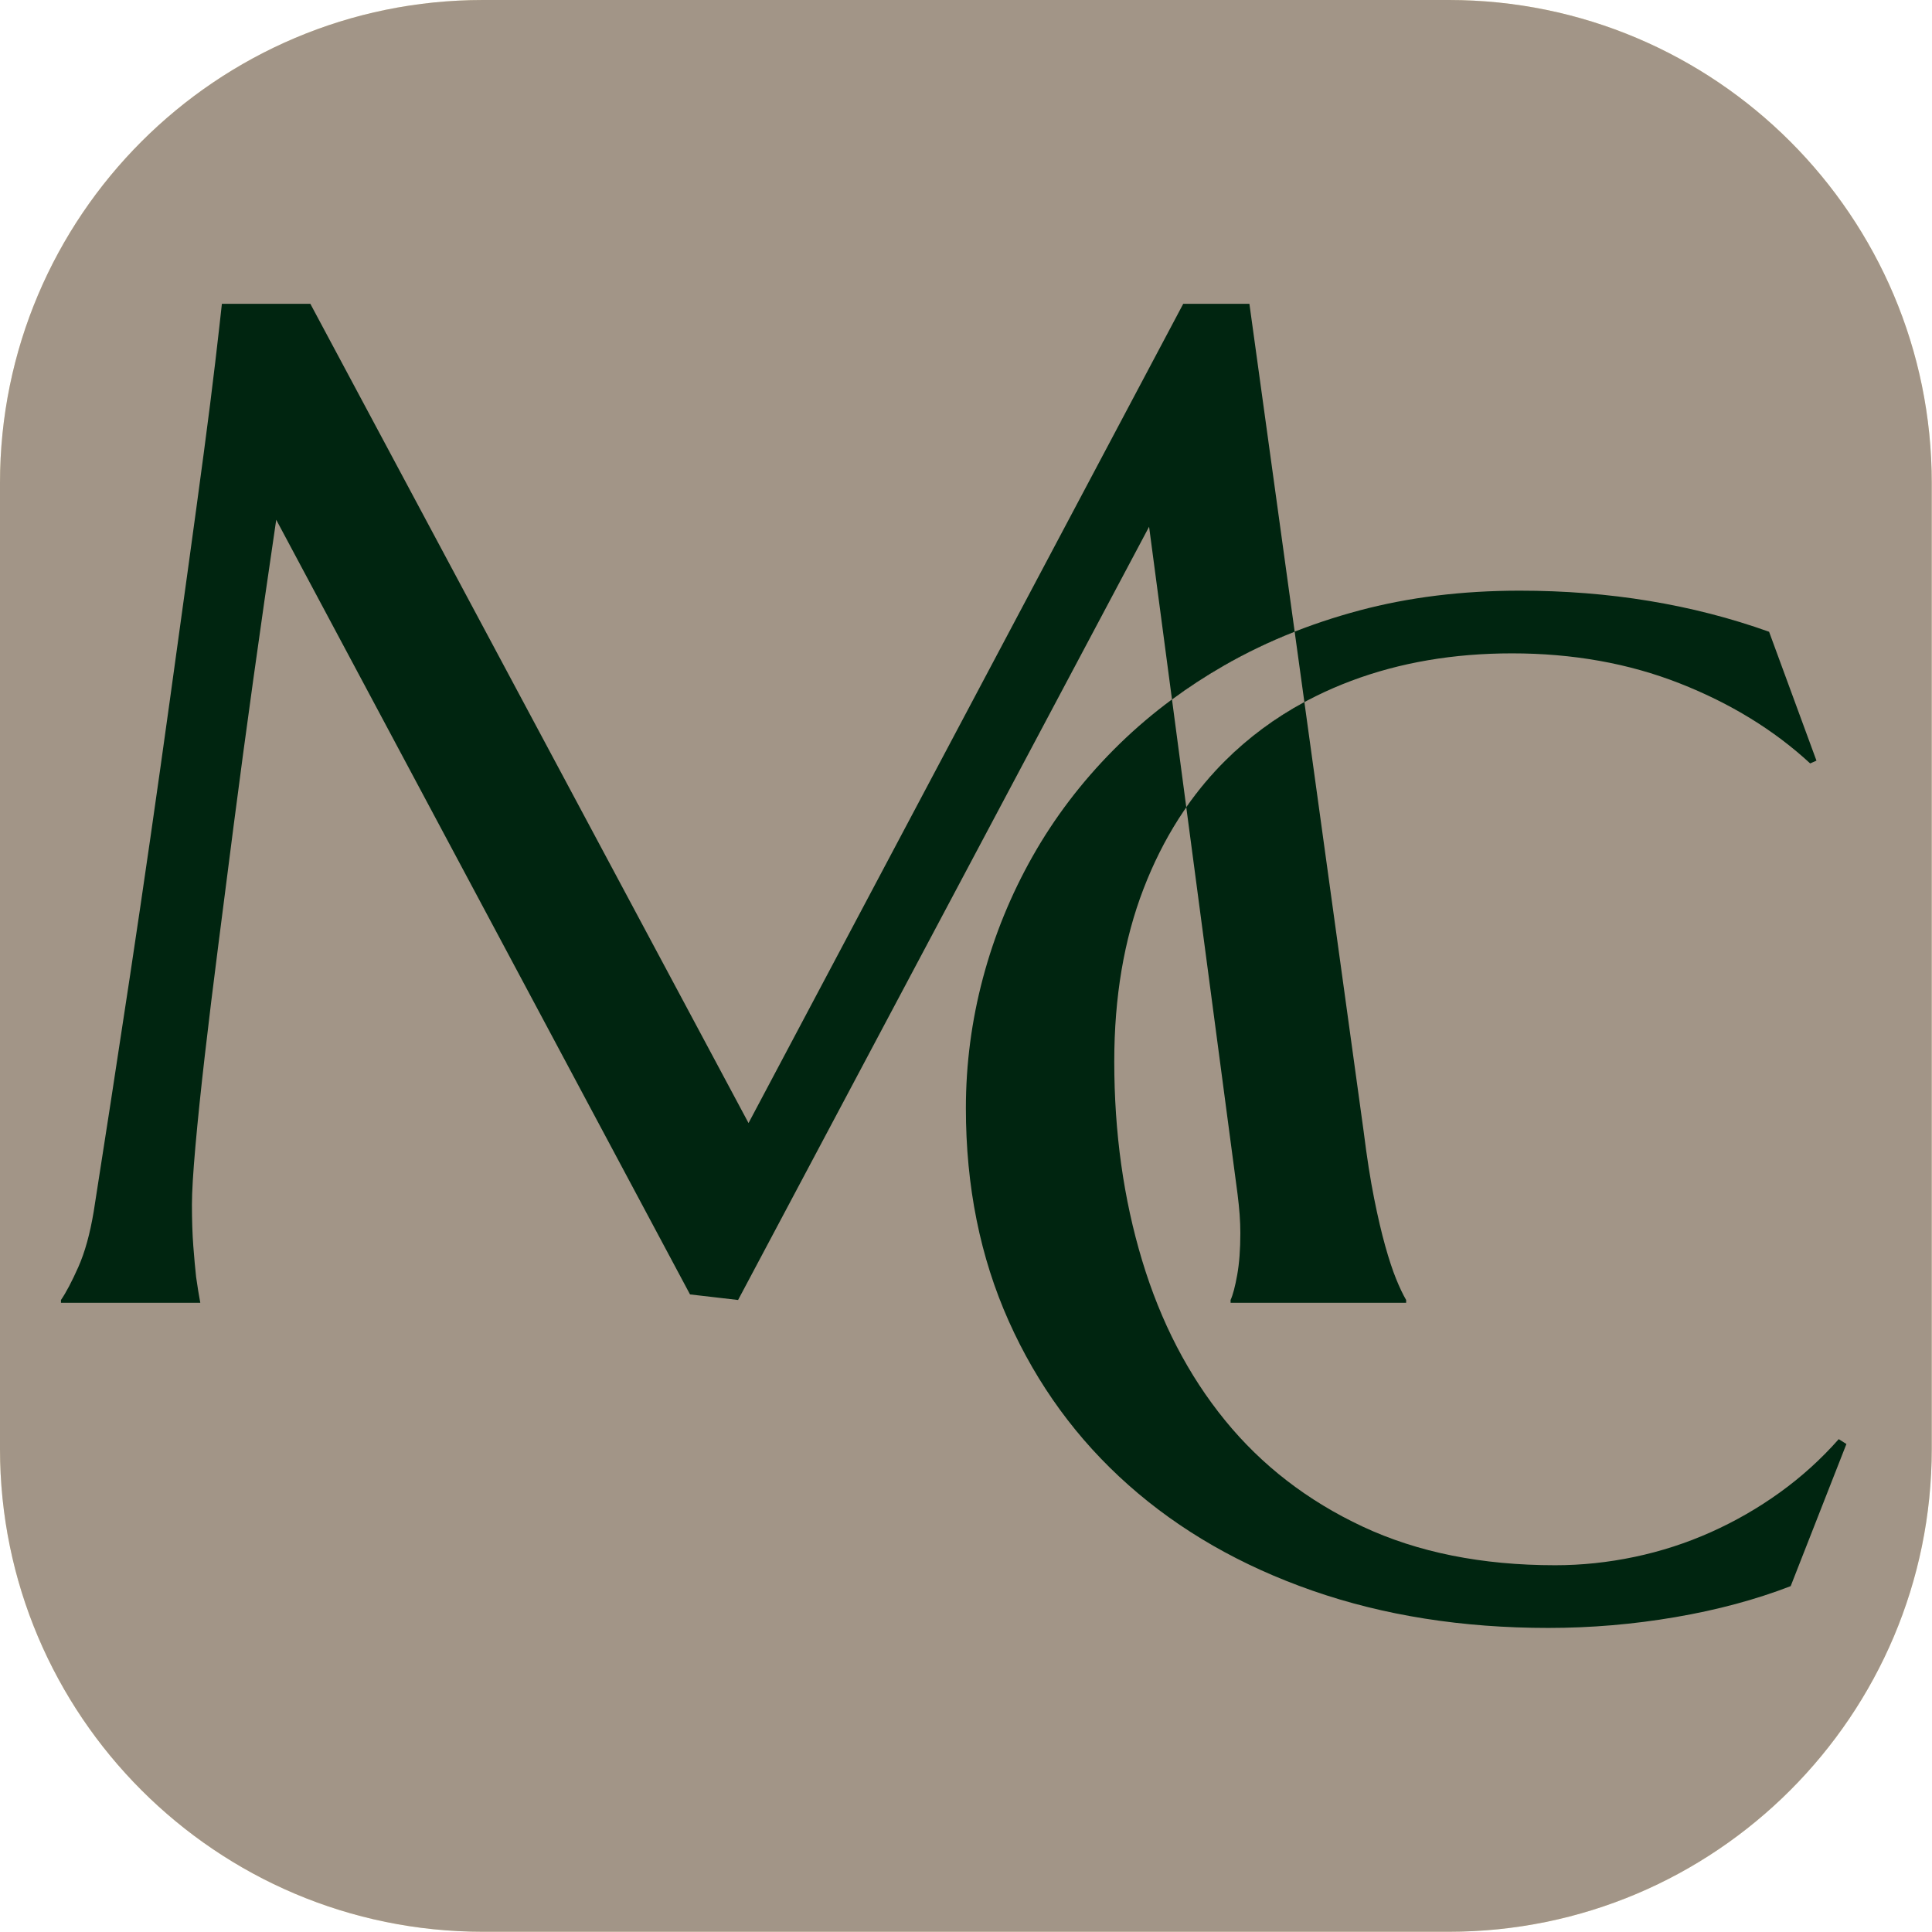
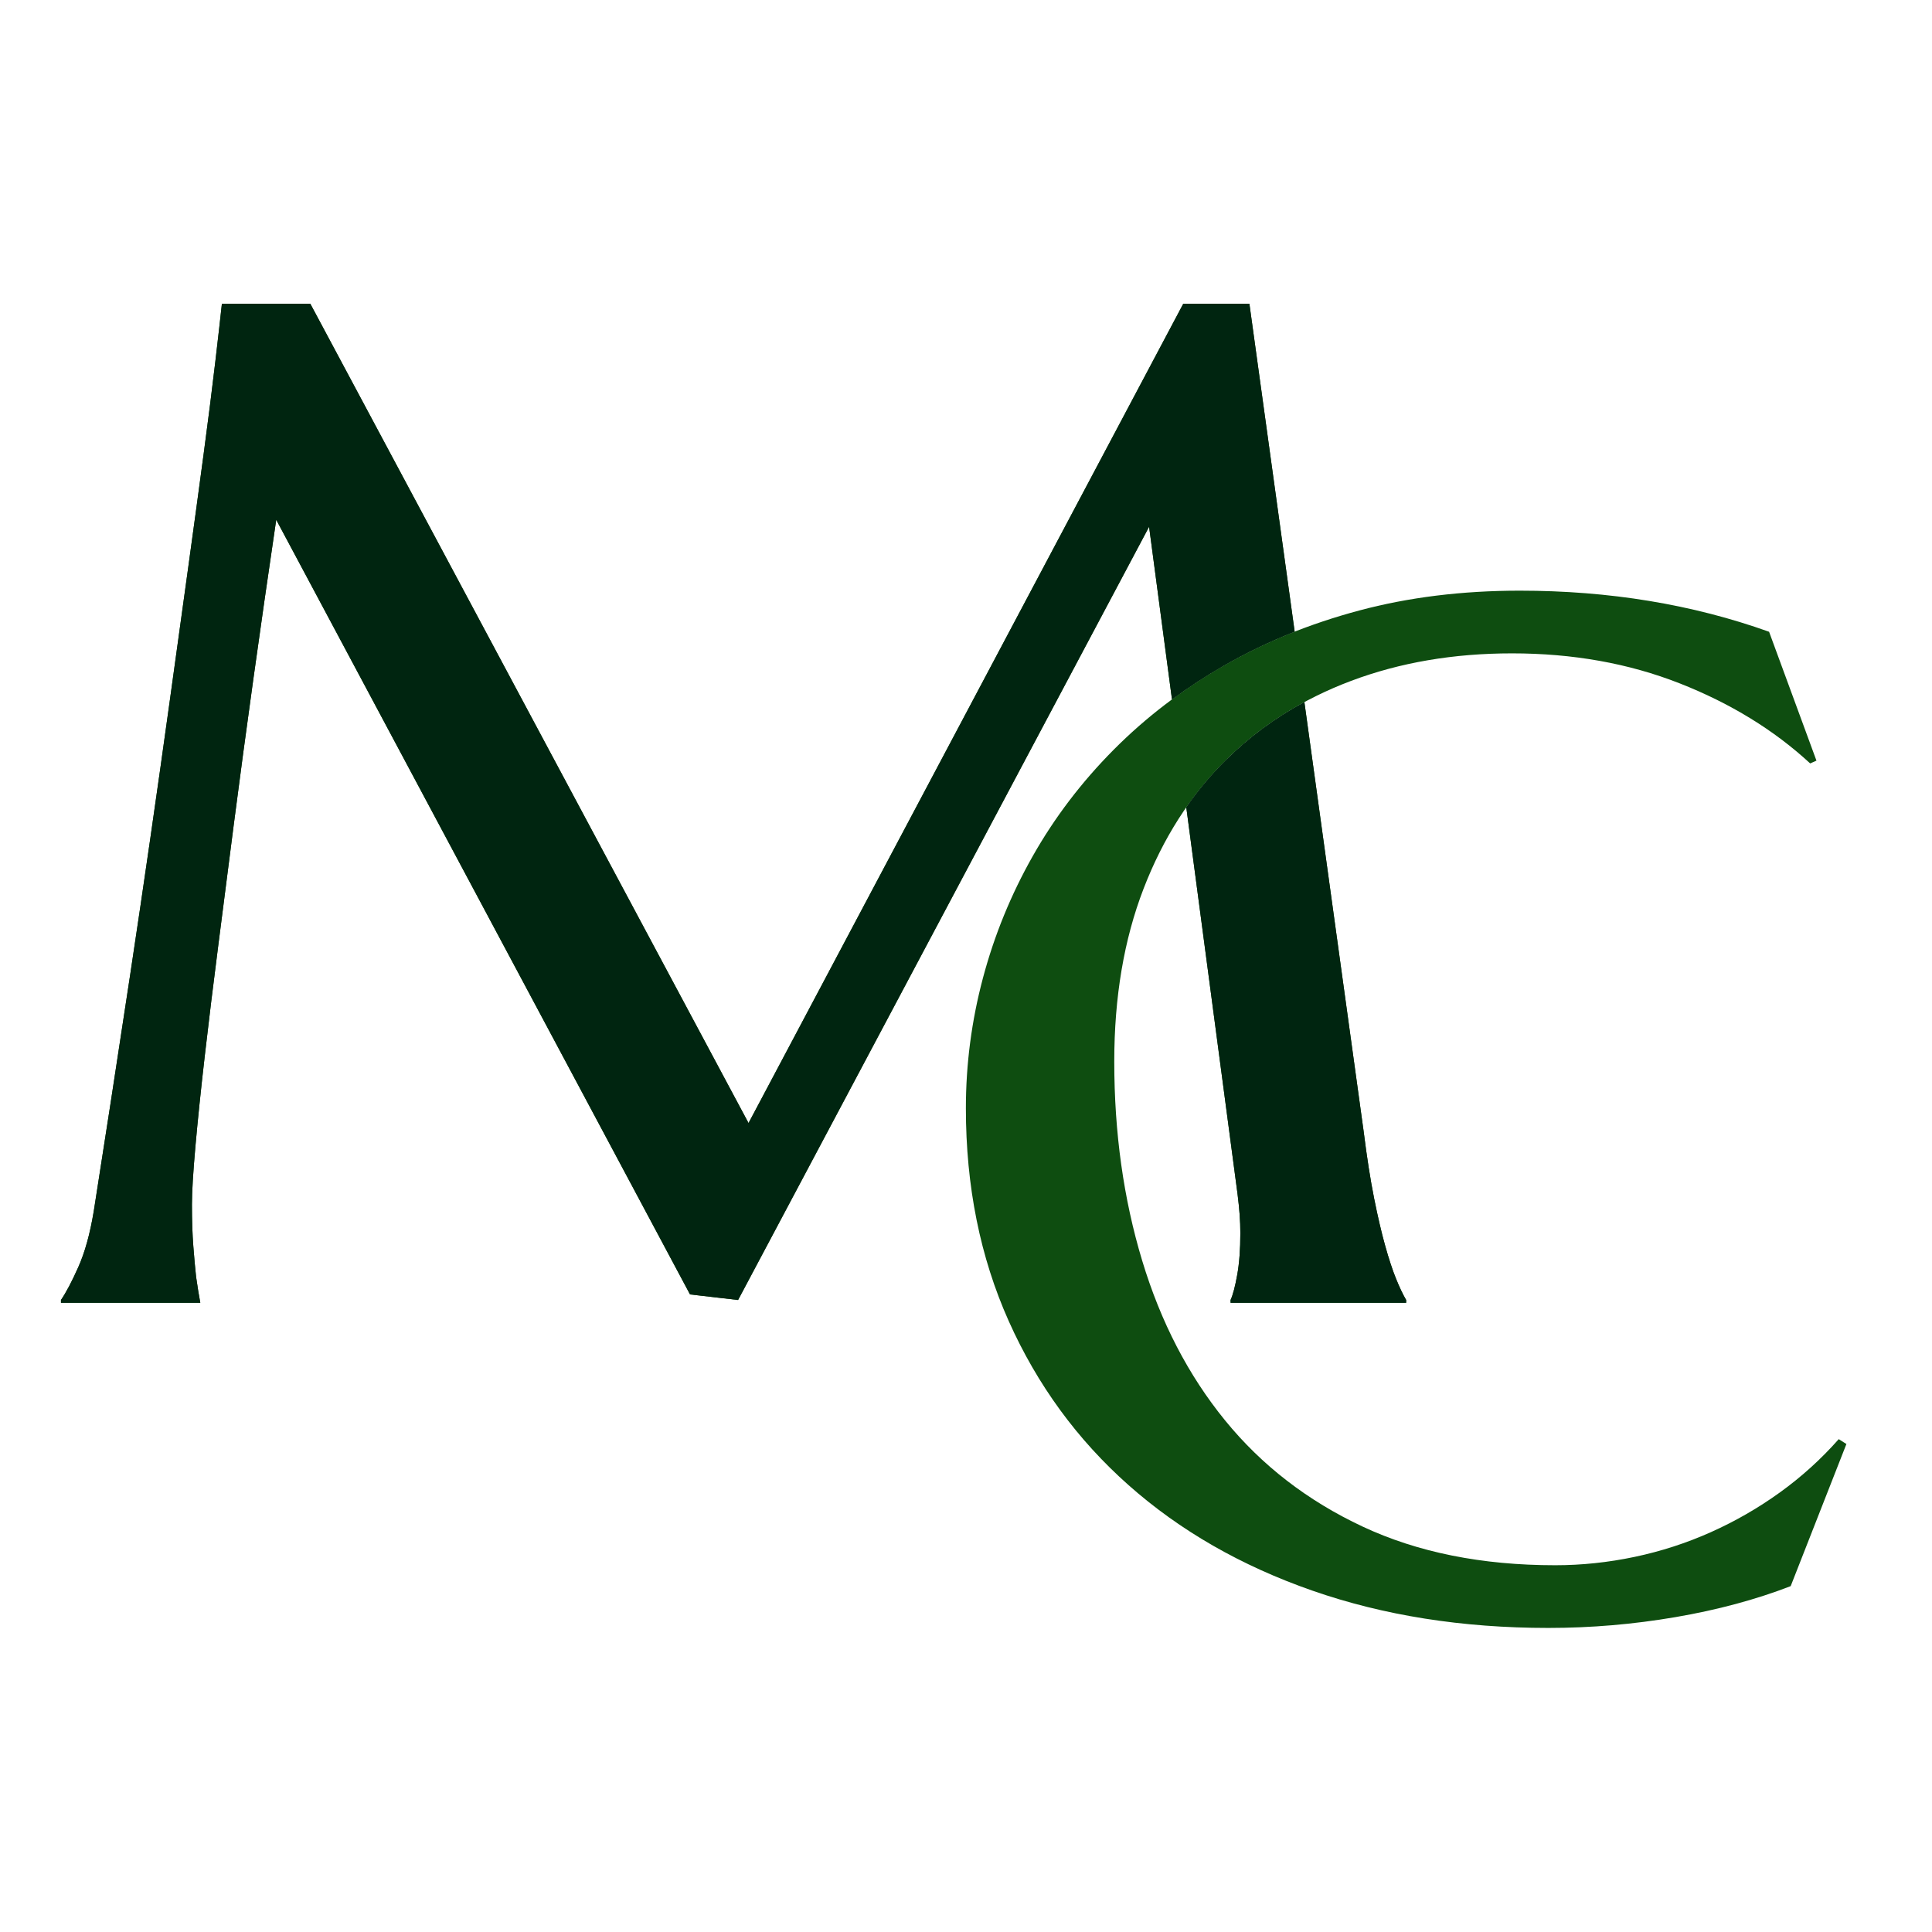
<svg xmlns="http://www.w3.org/2000/svg" xmlns:ns1="http://www.serif.com/" width="100%" height="100%" viewBox="0 0 945 945" version="1.1" xml:space="preserve" style="fill-rule:evenodd;clip-rule:evenodd;stroke-linejoin:round;stroke-miterlimit:2;">
  <g>
    <g id="smaller-version" ns1:id="smaller version">
      <g id="Layer2">
-         <path d="M944.882,236.22c-0,-130.373 -105.847,-236.22 -236.221,-236.22l-472.441,-0c-130.373,-0 -236.22,105.847 -236.22,236.22l-0,472.441c-0,130.374 105.847,236.221 236.22,236.221l472.441,-0c130.374,-0 236.221,-105.847 236.221,-236.221l-0,-472.441Z" style="fill:#f7eac0;" />
-       </g>
+         </g>
      <g id="intersecting-layer" ns1:id="intersecting layer">
        <g>
          <path d="M888.481,372.053l-3.067,1.363c-17.718,-16.355 -39.014,-29.417 -63.888,-39.184c-24.874,-9.768 -52.19,-14.652 -81.947,-14.652c-28.622,-0 -54.859,4.486 -78.71,13.459c-23.852,8.973 -44.353,21.978 -61.504,39.014c-17.15,17.037 -30.495,37.936 -40.036,62.696c-9.541,24.76 -14.311,52.928 -14.311,84.503c-0,34.755 4.543,67.182 13.629,97.28c9.087,30.099 22.603,56.165 40.548,78.199c17.946,22.035 40.377,39.356 67.296,51.963c26.918,12.607 58.322,18.911 94.213,18.911c12.948,-0 25.896,-1.363 38.844,-4.089c12.948,-2.726 25.385,-6.758 37.311,-12.096c11.926,-5.339 23.17,-11.813 33.733,-19.422c10.563,-7.61 20.16,-16.299 28.792,-26.067l3.749,2.385l-27.259,69.511c-17.037,6.587 -35.835,11.642 -56.392,15.163c-20.558,3.521 -41.286,5.281 -62.185,5.281c-42.024,0 -80.471,-6.076 -115.339,-18.229c-34.869,-12.153 -64.854,-29.361 -89.955,-51.622c-25.101,-22.262 -44.637,-49.009 -58.607,-80.244c-13.97,-31.234 -20.955,-65.932 -20.955,-104.095c-0,-21.58 2.783,-42.819 8.348,-63.718c5.565,-20.898 13.686,-40.774 24.363,-59.629c10.676,-18.854 23.851,-36.174 39.525,-51.962c15.674,-15.787 33.563,-29.474 53.666,-41.059c20.104,-11.585 42.252,-20.614 66.444,-27.088c24.192,-6.474 50.372,-9.711 78.54,-9.711c43.841,-0 84.503,6.701 121.984,20.103l23.17,63.036Z" style="fill:#0e4d10;fill-rule:nonzero;" />
-           <path d="M633.257,308.961l4.757,34.46c-14.364,7.762 -27.247,17.306 -38.649,28.632c-7.007,6.962 -13.38,14.568 -19.118,22.821l-6.995,-52.765c7.94,-5.867 16.304,-11.332 25.091,-16.396c11.023,-6.352 22.66,-11.936 34.914,-16.752Z" style="fill:#f7eac0;fill-rule:nonzero;" />
          <path d="M638.014,343.421l28.988,209.985c1.59,12.721 3.294,23.625 5.111,32.711c1.817,9.087 3.634,16.867 5.452,23.341c1.817,6.474 3.577,11.812 5.281,16.014c1.704,4.203 3.351,7.667 4.941,10.393l-0,1.363l-85.866,-0l0,-1.363c1.136,-2.499 2.215,-6.588 3.237,-12.267c1.022,-5.679 1.533,-12.493 1.533,-20.444c0,-2.953 -0.113,-5.963 -0.34,-9.029c-0.228,-3.067 -0.568,-6.418 -1.023,-10.052l-25.081,-189.199c5.738,-8.253 12.111,-15.859 19.118,-22.821c11.402,-11.326 24.285,-20.87 38.649,-28.632Zm-64.762,-1.312l-11.197,-84.462l-201.035,378.218l-23.511,-2.726l-202.398,-378.9c-7.95,53.837 -14.879,103.584 -20.785,149.243c-2.498,19.536 -4.997,39.015 -7.496,58.437c-2.499,19.422 -4.713,37.537 -6.644,54.347c-1.931,16.81 -3.464,31.632 -4.6,44.466c-1.136,12.835 -1.704,22.319 -1.704,28.452c0,7.723 0.227,14.538 0.682,20.444c0.454,5.906 0.908,10.904 1.363,14.992c0.681,4.771 1.363,8.973 2.044,12.608l-68.147,-0l-0,-1.363c2.498,-3.635 5.338,-9.03 8.518,-16.185c3.18,-7.156 5.679,-16.185 7.496,-27.089c2.499,-15.901 5.282,-33.79 8.348,-53.666c3.067,-19.876 6.247,-40.718 9.541,-62.525c3.294,-21.807 6.587,-44.126 9.881,-66.955c3.294,-22.829 6.474,-45.318 9.541,-67.466c3.067,-22.148 6.02,-43.501 8.859,-64.058c2.84,-20.558 5.395,-39.356 7.667,-56.392c2.271,-17.037 4.145,-31.859 5.622,-44.467c1.476,-12.607 2.555,-22.091 3.237,-28.451l43.273,-0l214.324,400.707l212.62,-400.707l32.37,-0l22.136,160.35c-12.254,4.816 -23.891,10.4 -34.914,16.752c-8.787,5.064 -17.151,10.529 -25.091,16.396Z" style="fill:#0e4d10;fill-rule:nonzero;" />
        </g>
      </g>
    </g>
    <g id="smaller-version---diff-colors" ns1:id="smaller version - diff colors">
      <g id="Layer21" ns1:id="Layer2">
-         <path d="M944.882,236.22c-0,-130.373 -105.847,-236.22 -236.221,-236.22l-472.441,-0c-130.373,-0 -236.22,105.847 -236.22,236.22l-0,472.441c-0,130.374 105.847,236.221 236.22,236.221l472.441,-0c130.374,-0 236.221,-105.847 236.221,-236.221l-0,-472.441Z" style="fill:#a29587;" />
-       </g>
+         </g>
      <g id="intersecting-layer1" ns1:id="intersecting layer">
        <g>
-           <path d="M888.481,372.053l-3.067,1.363c-17.718,-16.355 -39.014,-29.417 -63.888,-39.184c-24.874,-9.768 -52.19,-14.652 -81.947,-14.652c-28.622,-0 -54.859,4.486 -78.71,13.459c-23.852,8.973 -44.353,21.978 -61.504,39.014c-17.15,17.037 -30.495,37.936 -40.036,62.696c-9.541,24.76 -14.311,52.928 -14.311,84.503c-0,34.755 4.543,67.182 13.629,97.28c9.087,30.099 22.603,56.165 40.548,78.199c17.946,22.035 40.377,39.356 67.296,51.963c26.918,12.607 58.322,18.911 94.213,18.911c12.948,-0 25.896,-1.363 38.844,-4.089c12.948,-2.726 25.385,-6.758 37.311,-12.096c11.926,-5.339 23.17,-11.813 33.733,-19.422c10.563,-7.61 20.16,-16.299 28.792,-26.067l3.749,2.385l-27.259,69.511c-17.037,6.587 -35.835,11.642 -56.392,15.163c-20.558,3.521 -41.286,5.281 -62.185,5.281c-42.024,0 -80.471,-6.076 -115.339,-18.229c-34.869,-12.153 -64.854,-29.361 -89.955,-51.622c-25.101,-22.262 -44.637,-49.009 -58.607,-80.244c-13.97,-31.234 -20.955,-65.932 -20.955,-104.095c-0,-21.58 2.783,-42.819 8.348,-63.718c5.565,-20.898 13.686,-40.774 24.363,-59.629c10.676,-18.854 23.851,-36.174 39.525,-51.962c15.674,-15.787 33.563,-29.474 53.666,-41.059c20.104,-11.585 42.252,-20.614 66.444,-27.088c24.192,-6.474 50.372,-9.711 78.54,-9.711c43.841,-0 84.503,6.701 121.984,20.103l23.17,63.036Z" style="fill:#002510;fill-rule:nonzero;" />
-           <path d="M633.257,308.961l4.757,34.46c-14.364,7.762 -27.247,17.306 -38.649,28.632c-7.007,6.962 -13.38,14.568 -19.118,22.821l-6.995,-52.765c7.94,-5.867 16.304,-11.332 25.091,-16.396c11.023,-6.352 22.66,-11.936 34.914,-16.752Z" style="fill:#a29587;fill-rule:nonzero;" />
          <path d="M638.014,343.421l28.988,209.985c1.59,12.721 3.294,23.625 5.111,32.711c1.817,9.087 3.634,16.867 5.452,23.341c1.817,6.474 3.577,11.812 5.281,16.014c1.704,4.203 3.351,7.667 4.941,10.393l-0,1.363l-85.866,-0l0,-1.363c1.136,-2.499 2.215,-6.588 3.237,-12.267c1.022,-5.679 1.533,-12.493 1.533,-20.444c0,-2.953 -0.113,-5.963 -0.34,-9.029c-0.228,-3.067 -0.568,-6.418 -1.023,-10.052l-25.081,-189.199c5.738,-8.253 12.111,-15.859 19.118,-22.821c11.402,-11.326 24.285,-20.87 38.649,-28.632Zm-64.762,-1.312l-11.197,-84.462l-201.035,378.218l-23.511,-2.726l-202.398,-378.9c-7.95,53.837 -14.879,103.584 -20.785,149.243c-2.498,19.536 -4.997,39.015 -7.496,58.437c-2.499,19.422 -4.713,37.537 -6.644,54.347c-1.931,16.81 -3.464,31.632 -4.6,44.466c-1.136,12.835 -1.704,22.319 -1.704,28.452c0,7.723 0.227,14.538 0.682,20.444c0.454,5.906 0.908,10.904 1.363,14.992c0.681,4.771 1.363,8.973 2.044,12.608l-68.147,-0l-0,-1.363c2.498,-3.635 5.338,-9.03 8.518,-16.185c3.18,-7.156 5.679,-16.185 7.496,-27.089c2.499,-15.901 5.282,-33.79 8.348,-53.666c3.067,-19.876 6.247,-40.718 9.541,-62.525c3.294,-21.807 6.587,-44.126 9.881,-66.955c3.294,-22.829 6.474,-45.318 9.541,-67.466c3.067,-22.148 6.02,-43.501 8.859,-64.058c2.84,-20.558 5.395,-39.356 7.667,-56.392c2.271,-17.037 4.145,-31.859 5.622,-44.467c1.476,-12.607 2.555,-22.091 3.237,-28.451l43.273,-0l214.324,400.707l212.62,-400.707l32.37,-0l22.136,160.35c-12.254,4.816 -23.891,10.4 -34.914,16.752c-8.787,5.064 -17.151,10.529 -25.091,16.396Z" style="fill:#002510;fill-rule:nonzero;" />
        </g>
      </g>
    </g>
  </g>
</svg>